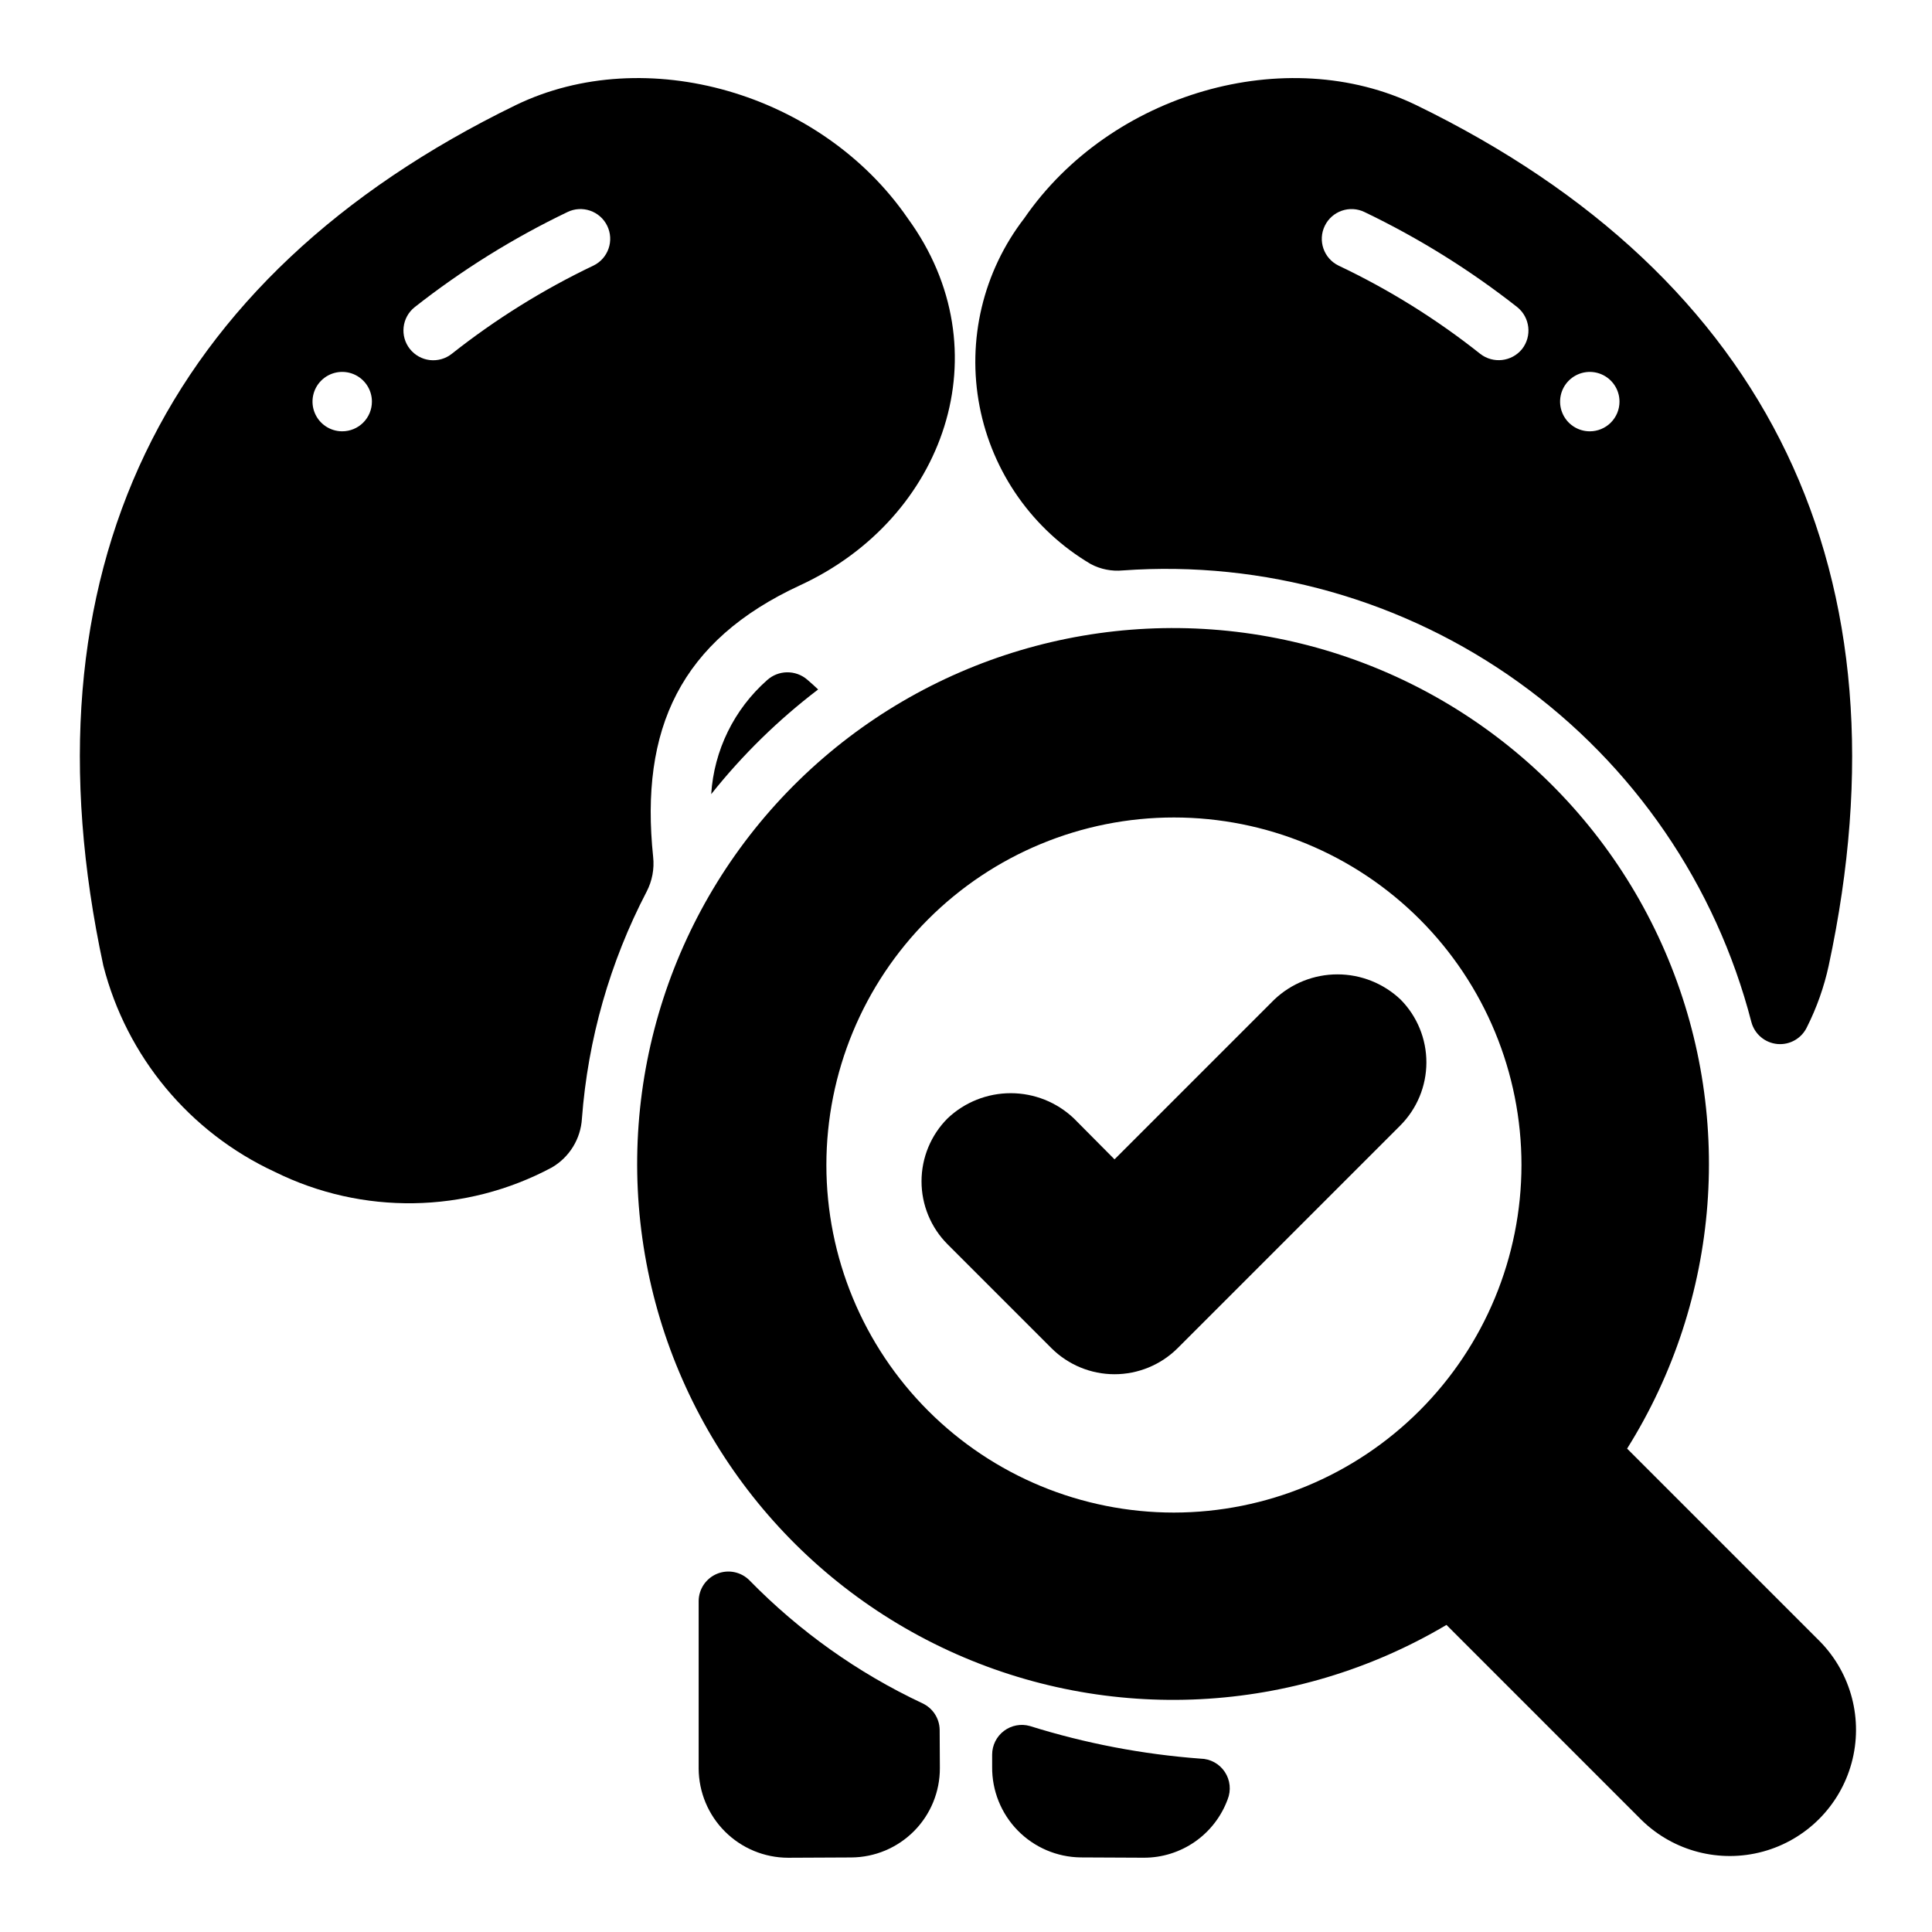
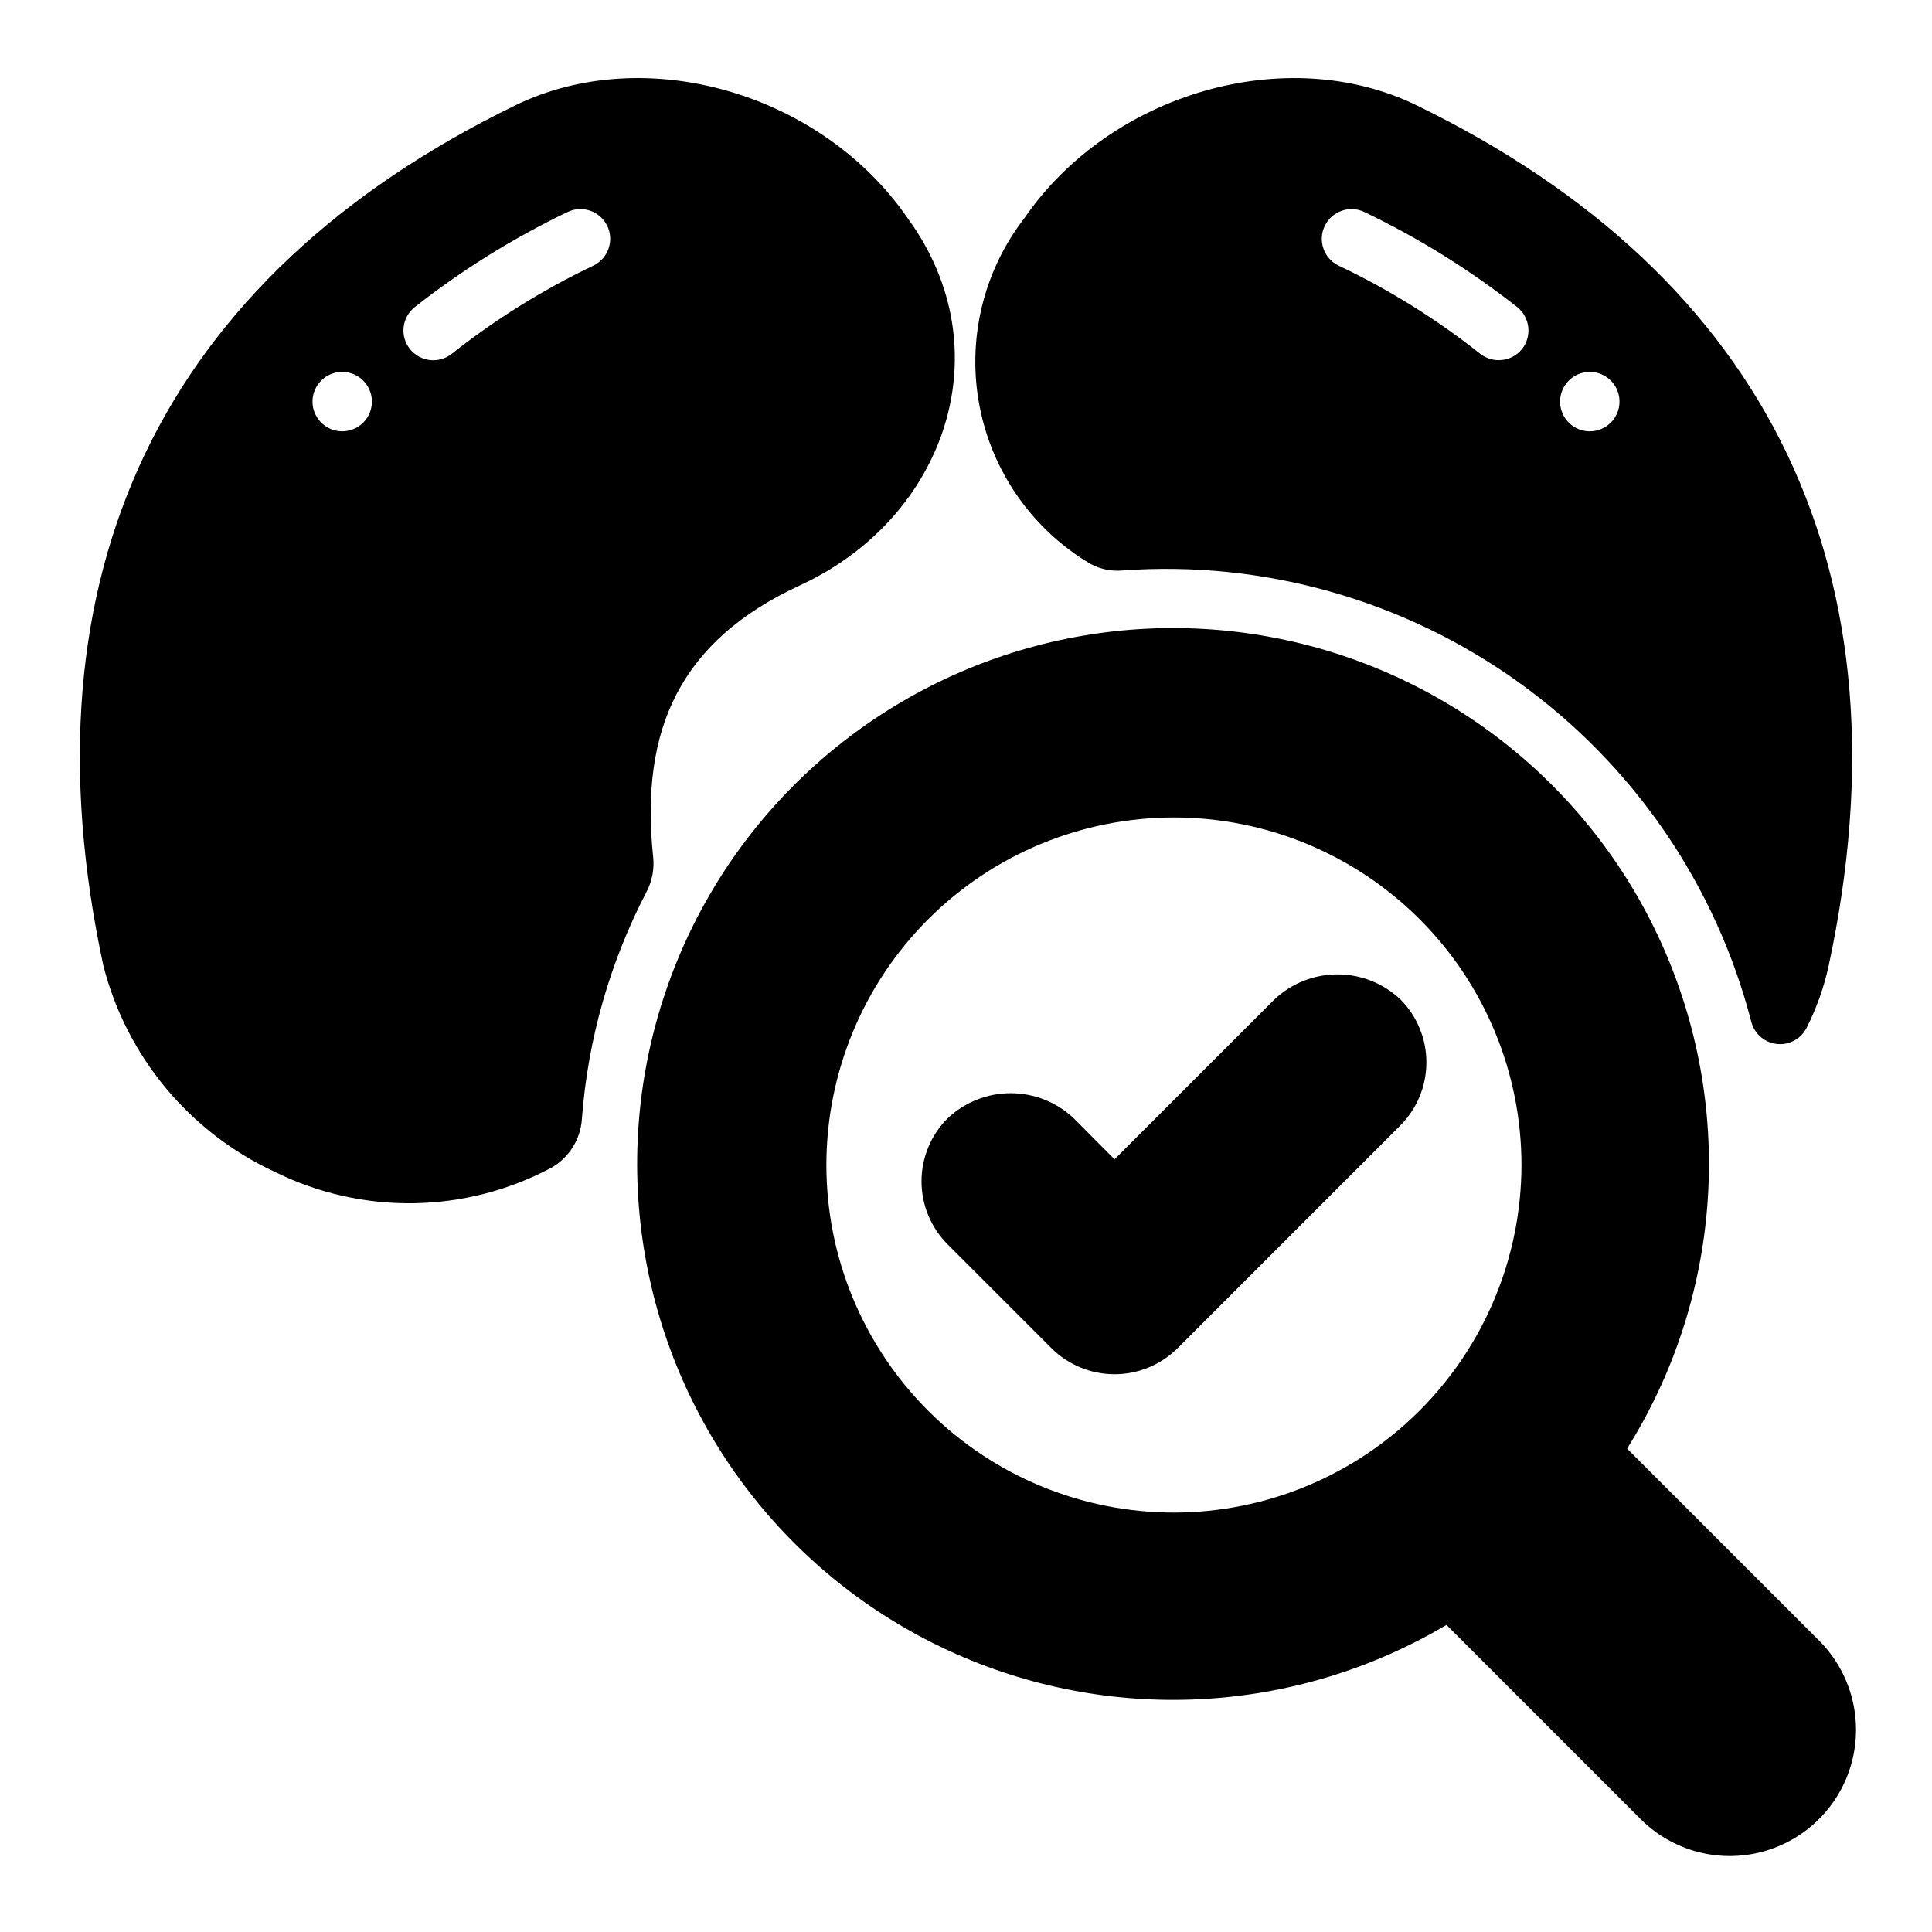
<svg xmlns="http://www.w3.org/2000/svg" fill="#000000" width="800px" height="800px" version="1.1" viewBox="144 144 512 512">
  <g>
    <path d="m519.34 171.87c-34.402-16.688-81.004-3.305-103.91 29.992-10.902 14.137-15.215 32.277-11.832 49.809 3.379 17.531 14.125 32.77 29.508 41.836 2.586 1.359 5.512 1.938 8.422 1.664 37.379-2.691 74.52 7.805 104.96 29.668 30.441 21.863 52.25 53.703 61.637 89.984 0.844 3.215 3.609 5.555 6.918 5.852 3.312 0.293 6.449-1.52 7.844-4.535 2.578-5.133 4.5-10.566 5.723-16.176 22.277-103.64-15.43-182.44-109.26-228.09zm28.023 64.629c-2.738 3.379-7.676 3.938-11.102 1.262-11.582-9.199-24.18-17.043-37.547-23.383-3.914-1.91-5.535-6.633-3.621-10.547 1.91-3.914 6.633-5.535 10.547-3.621 14.367 6.894 27.934 15.34 40.461 25.191 3.379 2.734 3.941 7.676 1.262 11.098zm17.949 21.805c-3.184 0-6.055-1.918-7.273-4.859s-0.547-6.328 1.707-8.578c2.25-2.25 5.637-2.926 8.578-1.707 2.941 1.219 4.859 4.09 4.859 7.273 0 2.09-0.828 4.09-2.305 5.566-1.477 1.477-3.481 2.305-5.566 2.305z" />
-     <path d="m416.95 601.42c-2.371-0.676-4.922-0.199-6.891 1.289-1.969 1.484-3.125 3.809-3.129 6.273v3.273c-0.059 6.289 2.379 12.344 6.773 16.84 4.398 4.492 10.398 7.062 16.684 7.141l16.766 0.078h0.004c4.832 0.004 9.551-1.477 13.516-4.238 3.965-2.762 6.988-6.672 8.66-11.207 0.965-2.402 0.688-5.129-0.746-7.289-1.43-2.16-3.836-3.477-6.426-3.519-15.352-1.141-30.52-4.043-45.211-8.641z" />
-     <path d="m388.43 595.38c-17.094-8.031-32.605-19.062-45.805-32.566-2.238-2.262-5.613-2.957-8.559-1.762s-4.883 4.047-4.914 7.223v44.43c0.039 6.266 2.547 12.266 6.984 16.688 4.441 4.426 10.445 6.914 16.711 6.93l16.766-0.078h0.004c6.25-0.043 12.227-2.559 16.625-7 4.398-4.441 6.856-10.445 6.832-16.695l-0.055-10.109c-0.035-3.043-1.824-5.789-4.59-7.059z" />
    <path d="m515.17 408.89c-4.519-4.285-10.504-6.672-16.73-6.672-6.223 0-12.211 2.387-16.727 6.672l-42.352 42.352-10.785-10.863c-4.516-4.285-10.504-6.672-16.727-6.672-6.227 0-12.215 2.387-16.73 6.672-4.422 4.426-6.906 10.43-6.906 16.688 0 6.258 2.484 12.262 6.906 16.688l27.555 27.555c4.434 4.402 10.434 6.875 16.688 6.875 6.25 0 12.25-2.473 16.688-6.875l59.039-59.039v-0.004c4.418-4.426 6.902-10.418 6.918-16.672 0.016-6.25-2.441-12.258-6.836-16.703z" />
    <path d="m579.07 626.37c8.484 8.27 20.711 11.43 32.145 8.316 11.43-3.117 20.359-12.047 23.473-23.48 3.113-11.43-0.051-23.656-8.32-32.141l-51.168-51.168c24.824-39.598 28.578-88.879 10.035-131.78-18.543-42.902-57.008-73.934-102.86-82.984-45.855-9.051-93.227 5.039-126.68 37.68-33.453 32.637-48.707 79.648-40.785 125.71 7.918 46.062 37.992 85.281 80.426 104.88 42.434 19.594 91.789 17.059 131.99-6.785zm-123.97-81.523c-24.426 0-47.852-9.703-65.125-26.977-17.273-17.273-26.977-40.699-26.977-65.125 0-24.43 9.703-47.855 26.977-65.129 17.273-17.27 40.699-26.977 65.125-26.977 24.43 0 47.855 9.707 65.129 26.977 17.27 17.273 26.977 40.699 26.977 65.129-0.031 24.418-9.742 47.828-27.012 65.094-17.266 17.266-40.676 26.98-65.094 27.008z" />
-     <path d="m347.26 324.27c-8.723 7.715-14.039 18.57-14.785 30.188 8.262-10.383 17.781-19.703 28.34-27.746-0.934-0.887-1.895-1.754-2.883-2.598-3.086-2.652-7.668-2.586-10.672 0.156z" />
    <path d="m384.57 201.86c-22.91-33.297-69.512-46.68-103.91-29.992-93.836 45.656-131.54 124.46-109.27 228.05 6.172 24.109 22.848 44.164 45.422 54.633 23.211 11.492 50.543 11.07 73.391-1.133 4.688-2.711 7.699-7.598 8.016-13.004 1.582-21.008 7.422-41.473 17.16-60.152 1.457-2.812 2.055-5.996 1.715-9.145-3.551-33.953 7.195-57.348 38.988-72.035 38.277-17.684 54.035-62.191 28.484-97.223zm-149.88 56.441c-3.184 0-6.055-1.918-7.273-4.859s-0.547-6.328 1.707-8.578c2.25-2.25 5.637-2.926 8.578-1.707 2.941 1.219 4.859 4.09 4.859 7.273 0 2.09-0.828 4.09-2.305 5.566-1.477 1.477-3.481 2.305-5.566 2.305zm66.598-43.926c-13.352 6.367-25.949 14.211-37.551 23.383-1.641 1.305-3.731 1.902-5.812 1.668-2.082-0.238-3.984-1.289-5.289-2.93-2.715-3.414-2.152-8.383 1.262-11.098 12.527-9.852 26.094-18.297 40.461-25.191 3.914-1.914 8.637-0.293 10.551 3.621 1.91 3.914 0.289 8.637-3.621 10.547z" />
  </g>
</svg>